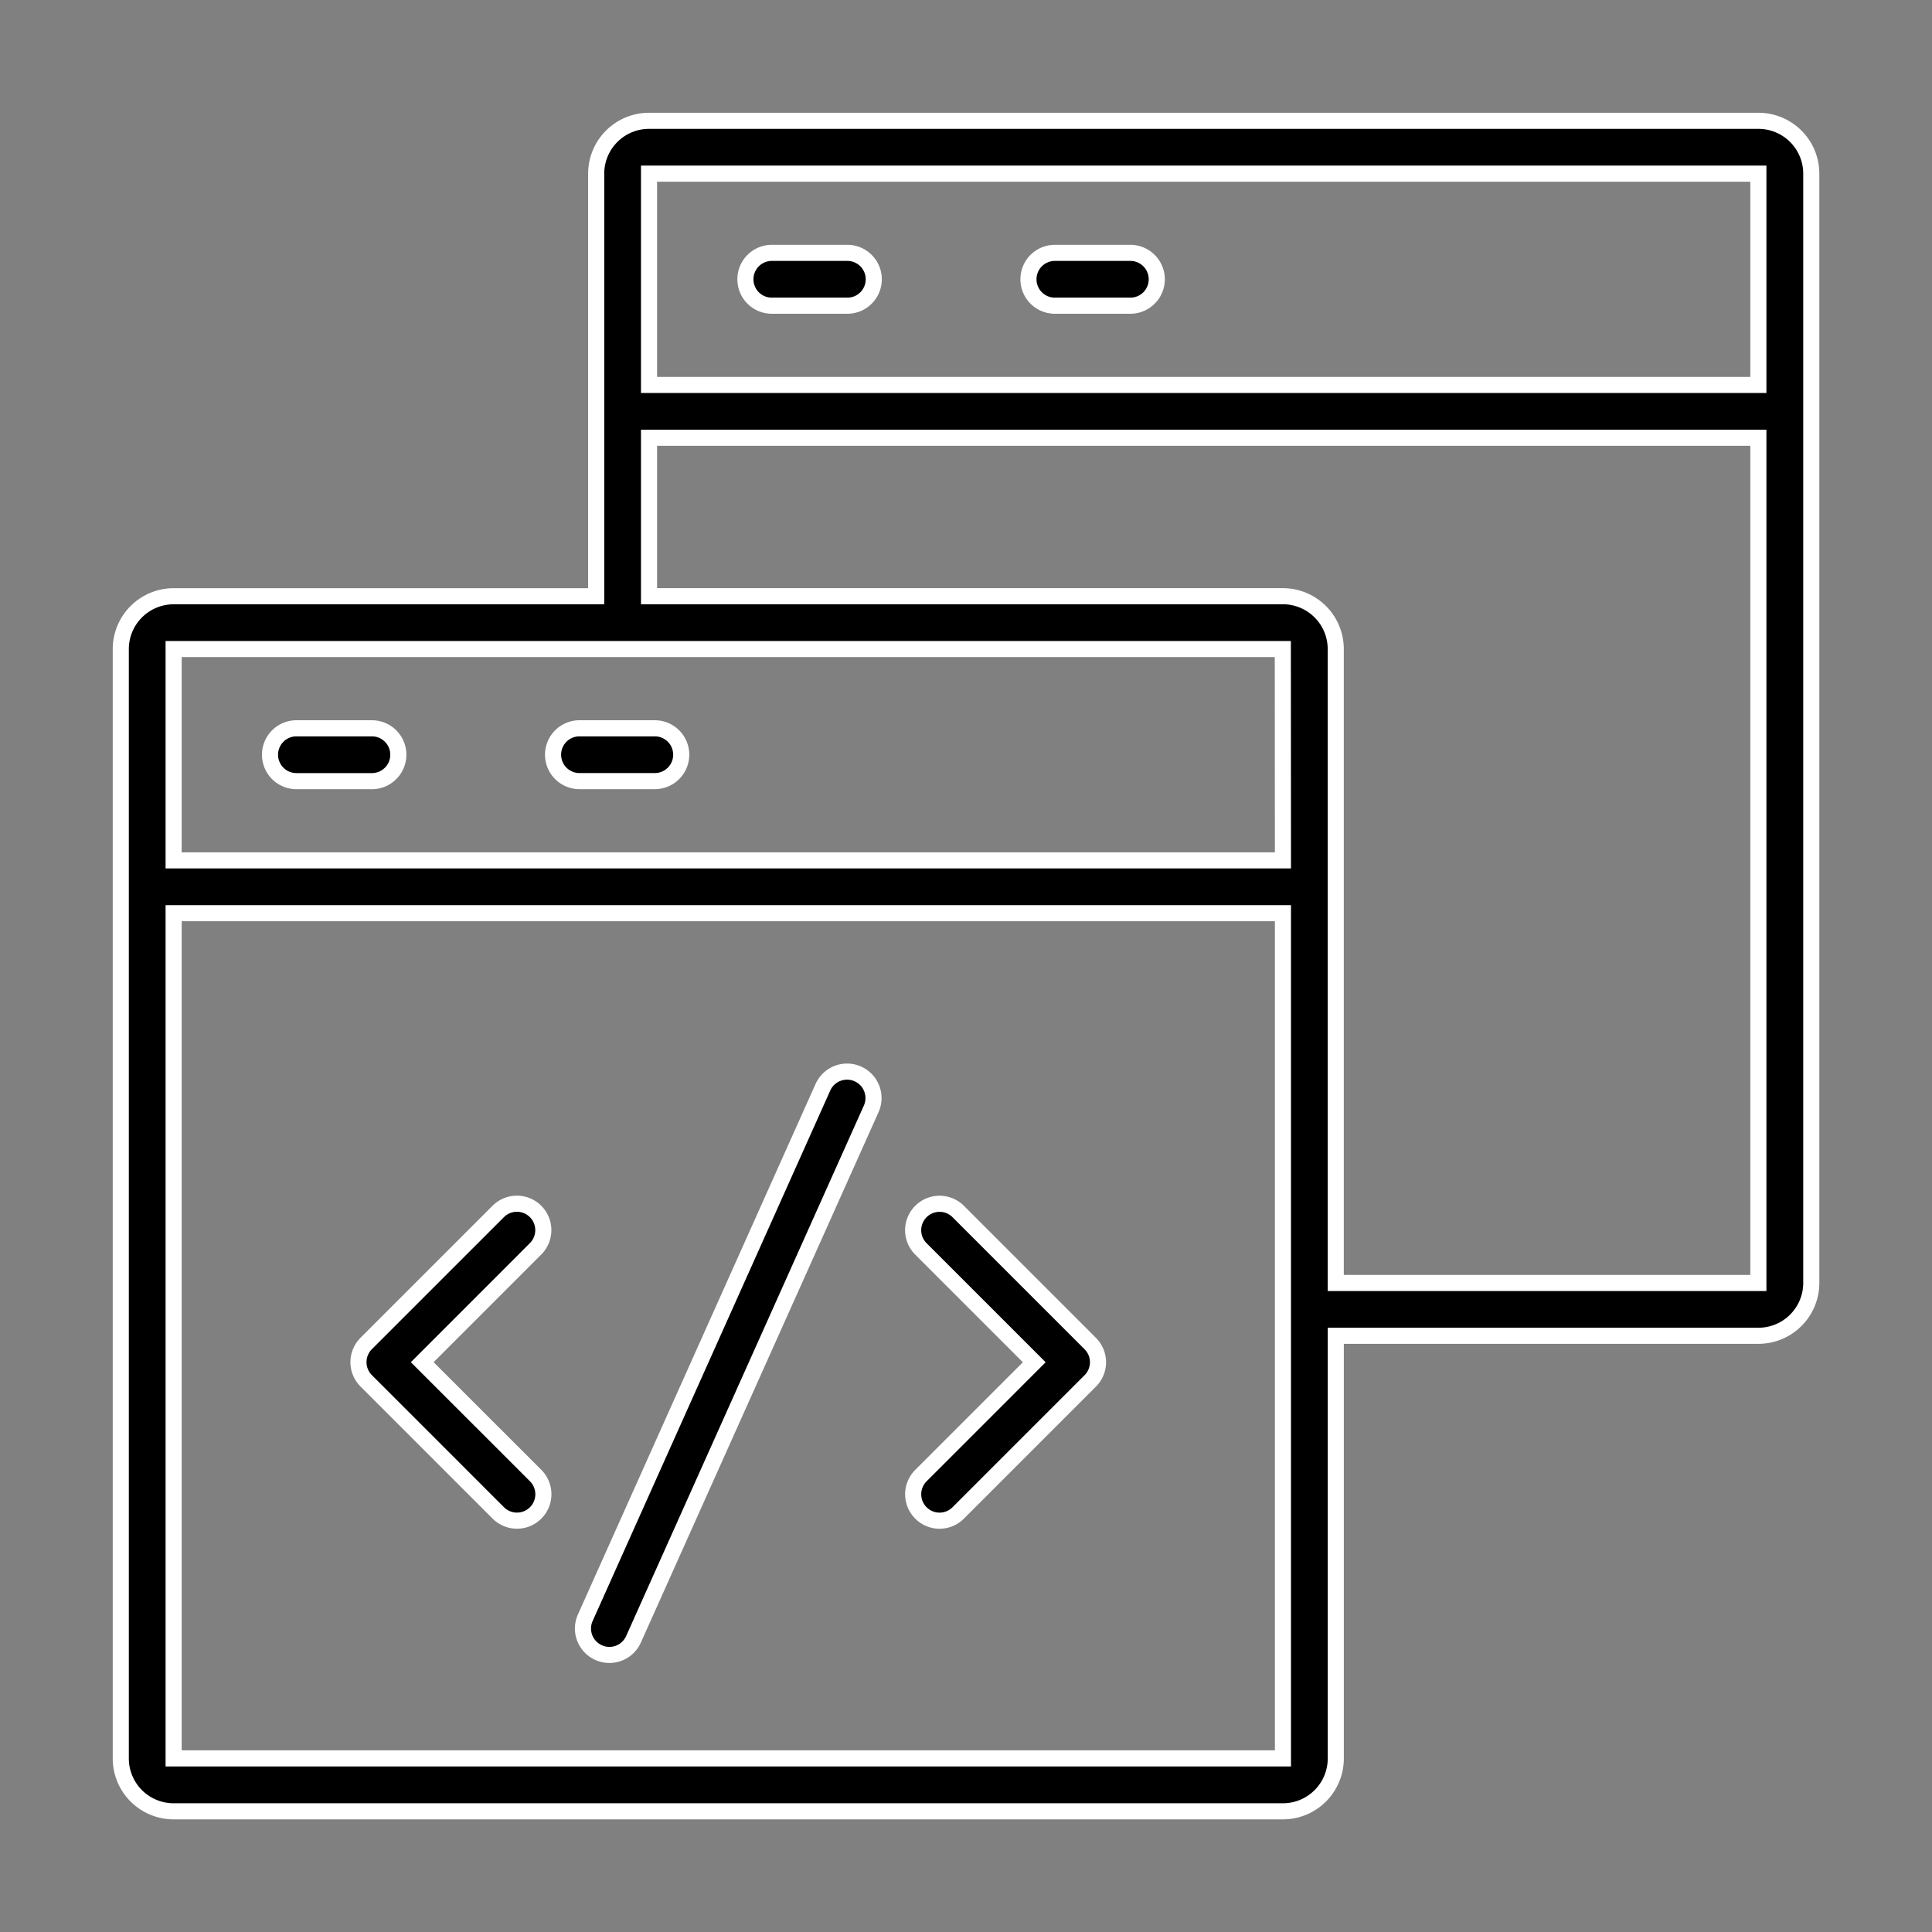
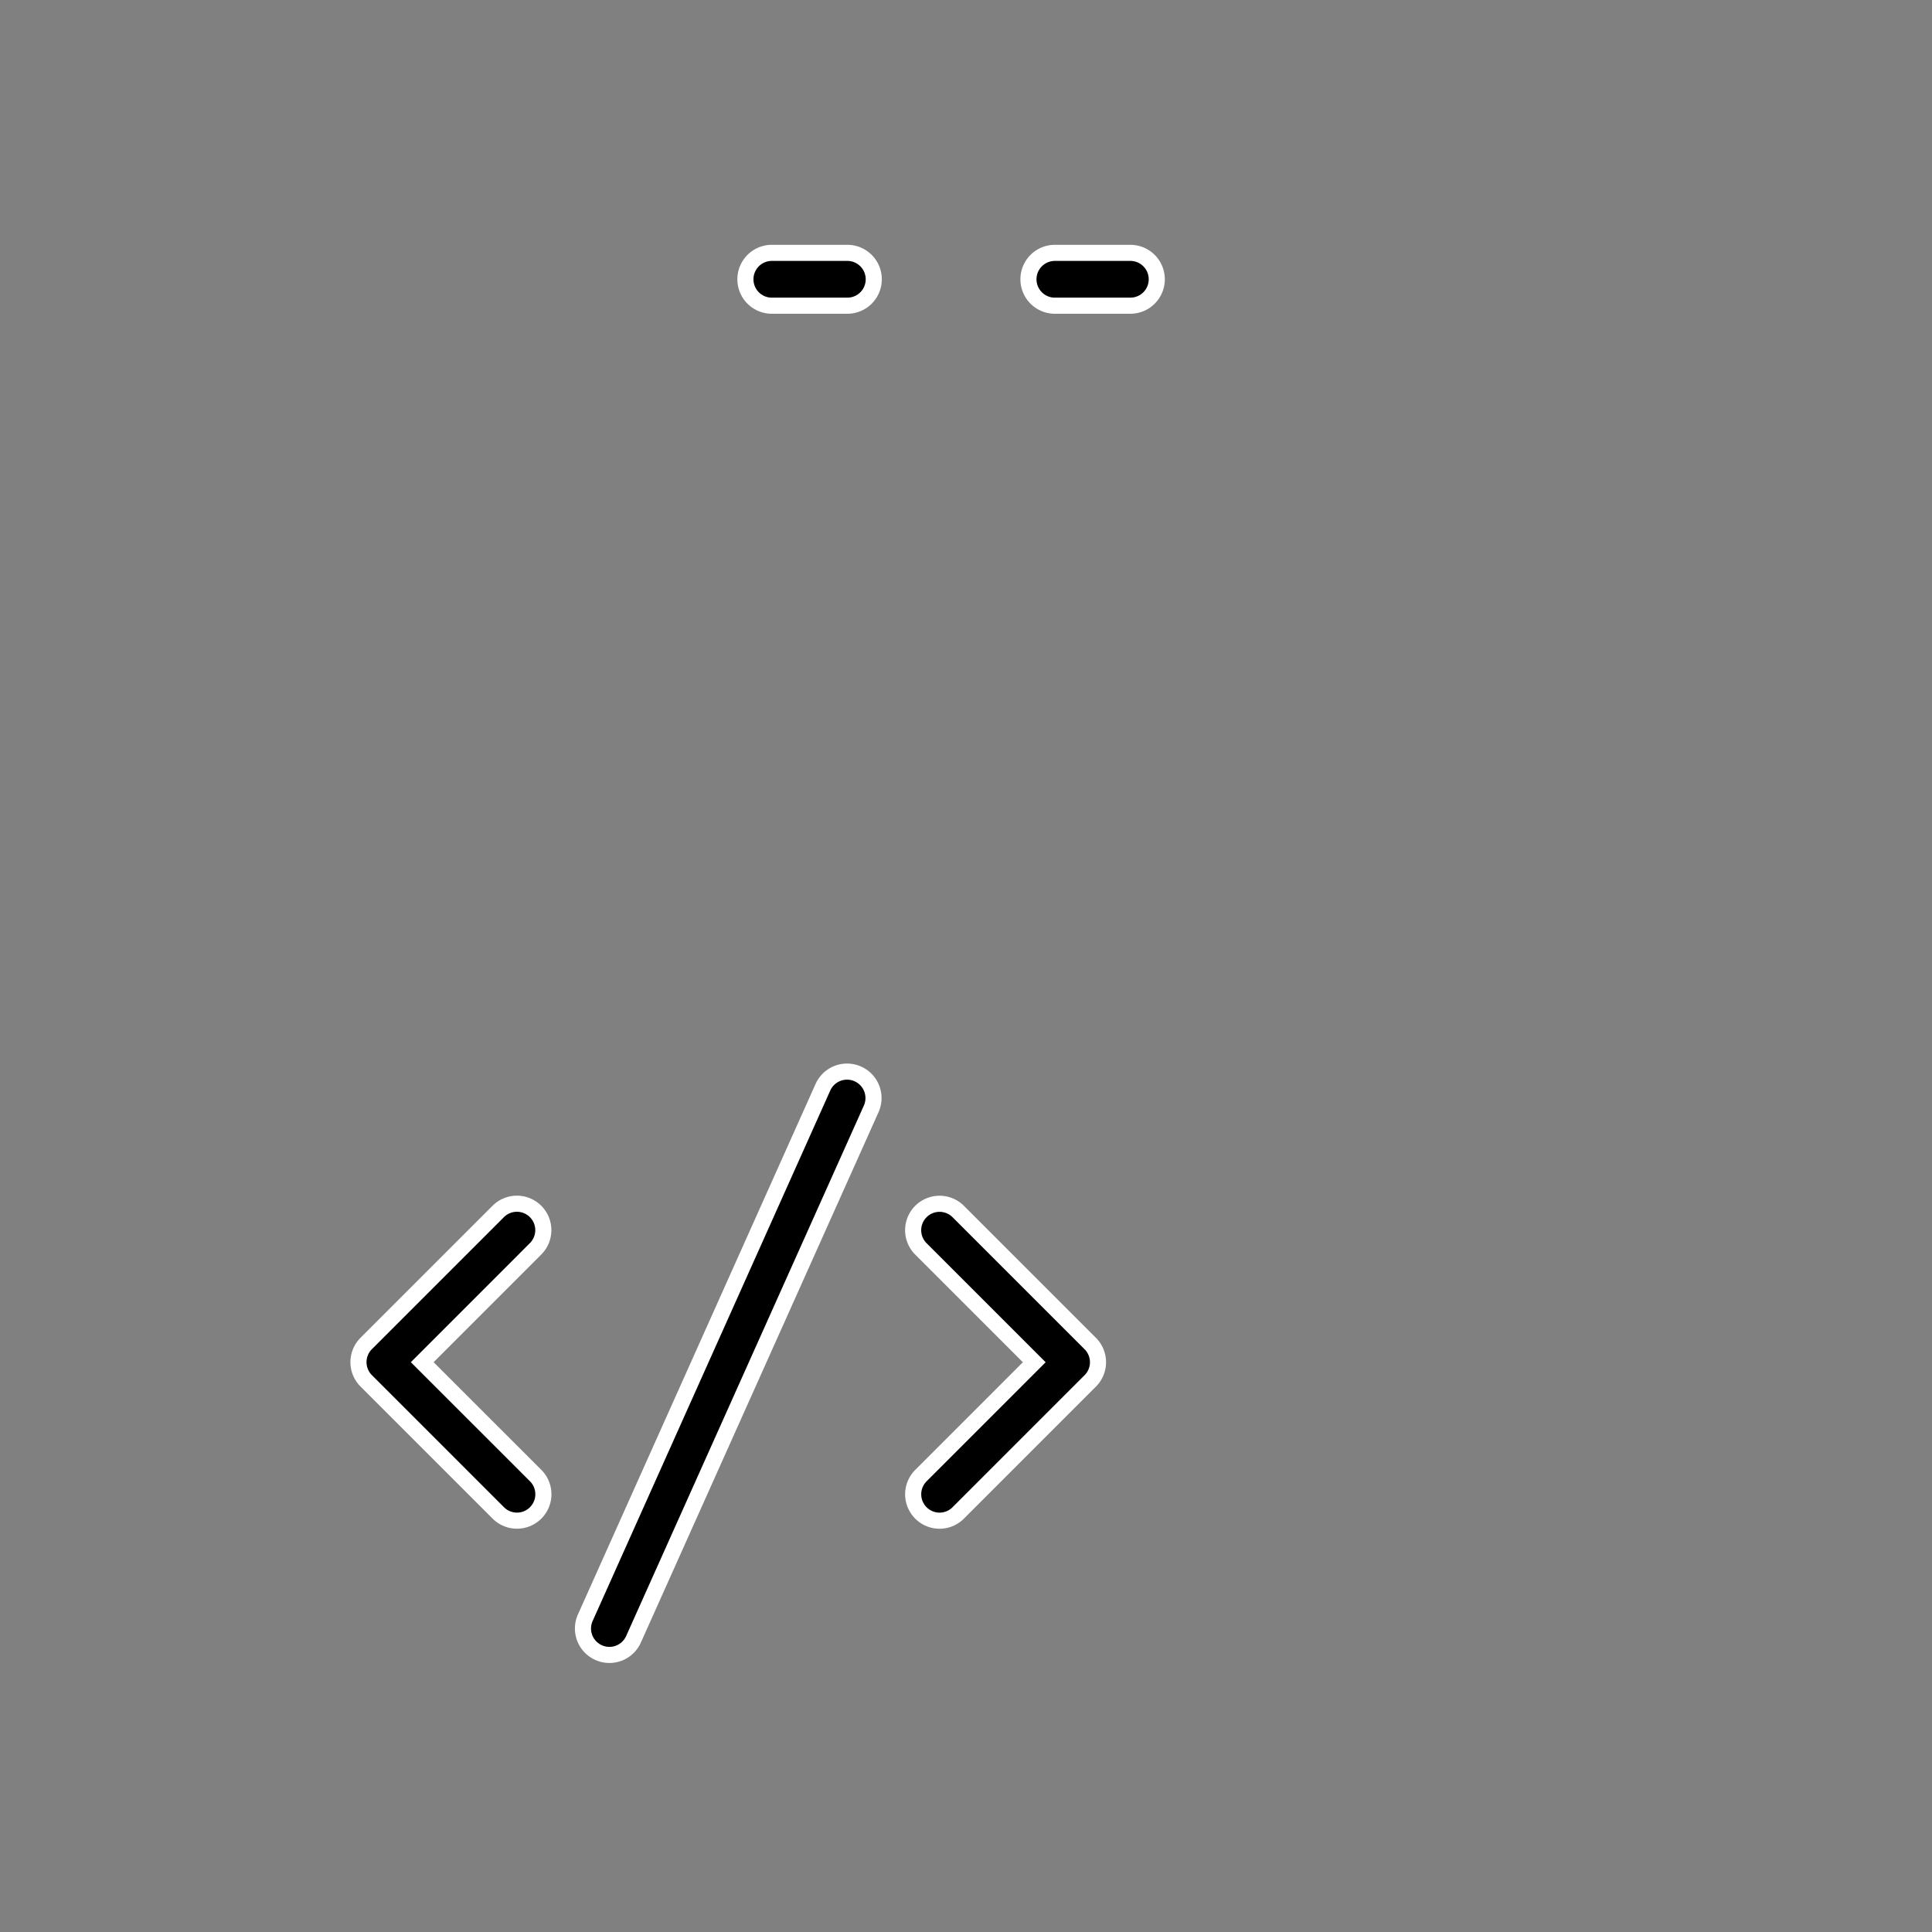
<svg xmlns="http://www.w3.org/2000/svg" width="60" height="60" viewBox="0 0 60 60">
  <rect x="0" y="0" width="60" height="60" fill="#808080" stroke="none" />
  <defs>
    <clipPath id="clip-_39">
      <rect width="60" height="60" />
    </clipPath>
  </defs>
  <g id="_39" data-name="39" clip-path="url(#clip-_39)">
    <g id="Group_71234" data-name="Group 71234" transform="translate(0.751 0.752)">
-       <path id="Path_118316" data-name="Path 118316" d="M11.815,26H9.47a.82.82,0,0,0,0,1.641h2.344a.82.82,0,1,0,0-1.641Zm5.625.82a.82.82,0,0,0,.82.82H20.6A.82.82,0,1,0,20.6,26H18.26A.82.82,0,0,0,17.44,26.82Z" transform="translate(-1.015 -4.134)" stroke="#fff" stroke-width="0.5" />
-       <path id="Path_118317" data-name="Path 118317" d="M53.857,3H19.405a1.642,1.642,0,0,0-1.641,1.641V17.765H4.641A1.642,1.642,0,0,0,3,19.405V53.857A1.642,1.642,0,0,0,4.641,55.5H39.092a1.642,1.642,0,0,0,1.641-1.641V40.732H53.857A1.642,1.642,0,0,0,55.5,39.092V4.641A1.642,1.642,0,0,0,53.857,3ZM39.092,53.857H4.641V27.608H39.092Zm0-27.889H4.641V19.405H18.588l20.5,0ZM53.857,39.092H40.732V19.405a1.642,1.642,0,0,0-1.641-1.641H19.405V12.843H53.857Zm0-27.889H19.405V4.641H53.857Z" stroke="#fff" stroke-width="0.5" />
      <path id="Path_118318" data-name="Path 118318" d="M24.838,9.641h2.344a.82.82,0,1,0,0-1.641H24.837a.82.82,0,0,0,0,1.641Zm8.789,0h2.344a.82.82,0,0,0,0-1.641H33.627a.82.82,0,1,0,0,1.641ZM16.342,47.132a.82.82,0,0,0,1.16-1.16L13.98,42.451,17.5,38.93a.82.82,0,1,0-1.16-1.16l-4.1,4.1a.82.82,0,0,0,0,1.16l4.1,4.1Zm13.124,0a.818.818,0,0,0,1.16,0l4.1-4.1a.82.82,0,0,0,0-1.16l-4.1-4.1a.82.82,0,1,0-1.16,1.16l3.521,3.521-3.521,3.521A.82.82,0,0,0,29.466,47.132ZM19.457,51.47a.819.819,0,0,0,1.084-.413l7.382-16.473a.82.82,0,0,0-1.5-.671L19.044,50.386a.819.819,0,0,0,.413,1.084Z" transform="translate(-1.618 -0.899)" stroke="#fff" stroke-width="0.5" />
    </g>
  </g>
</svg>